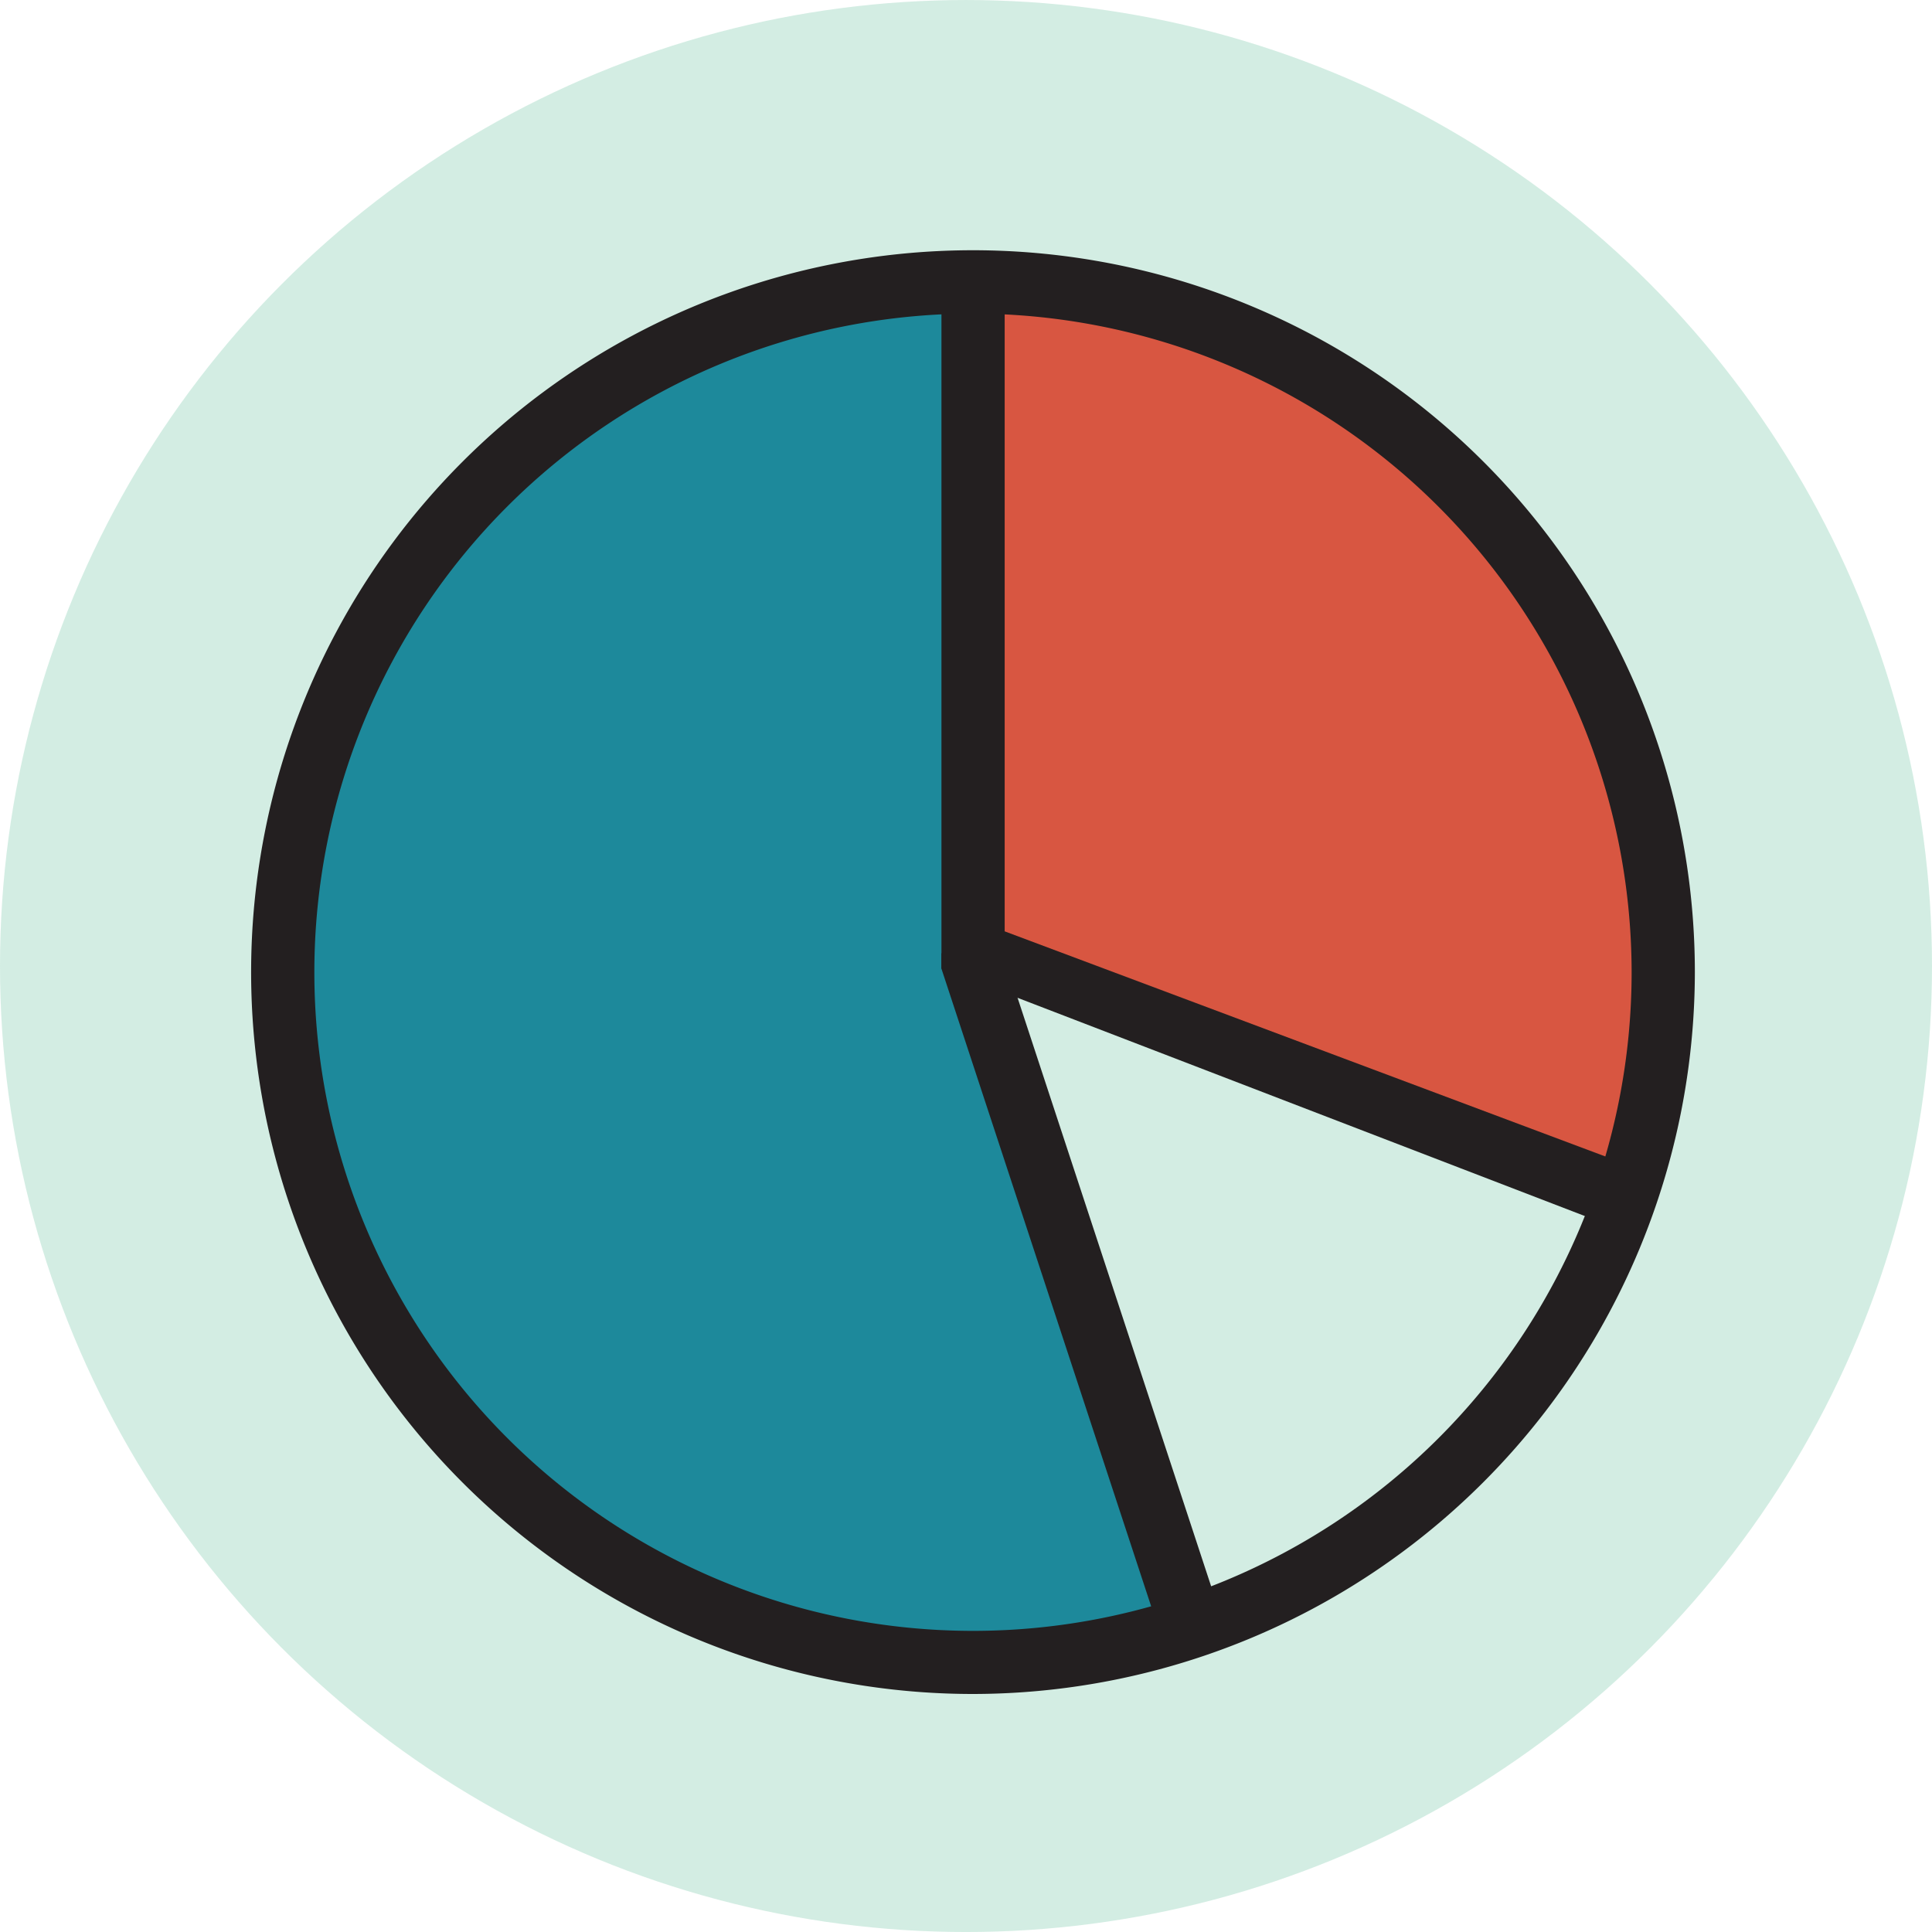
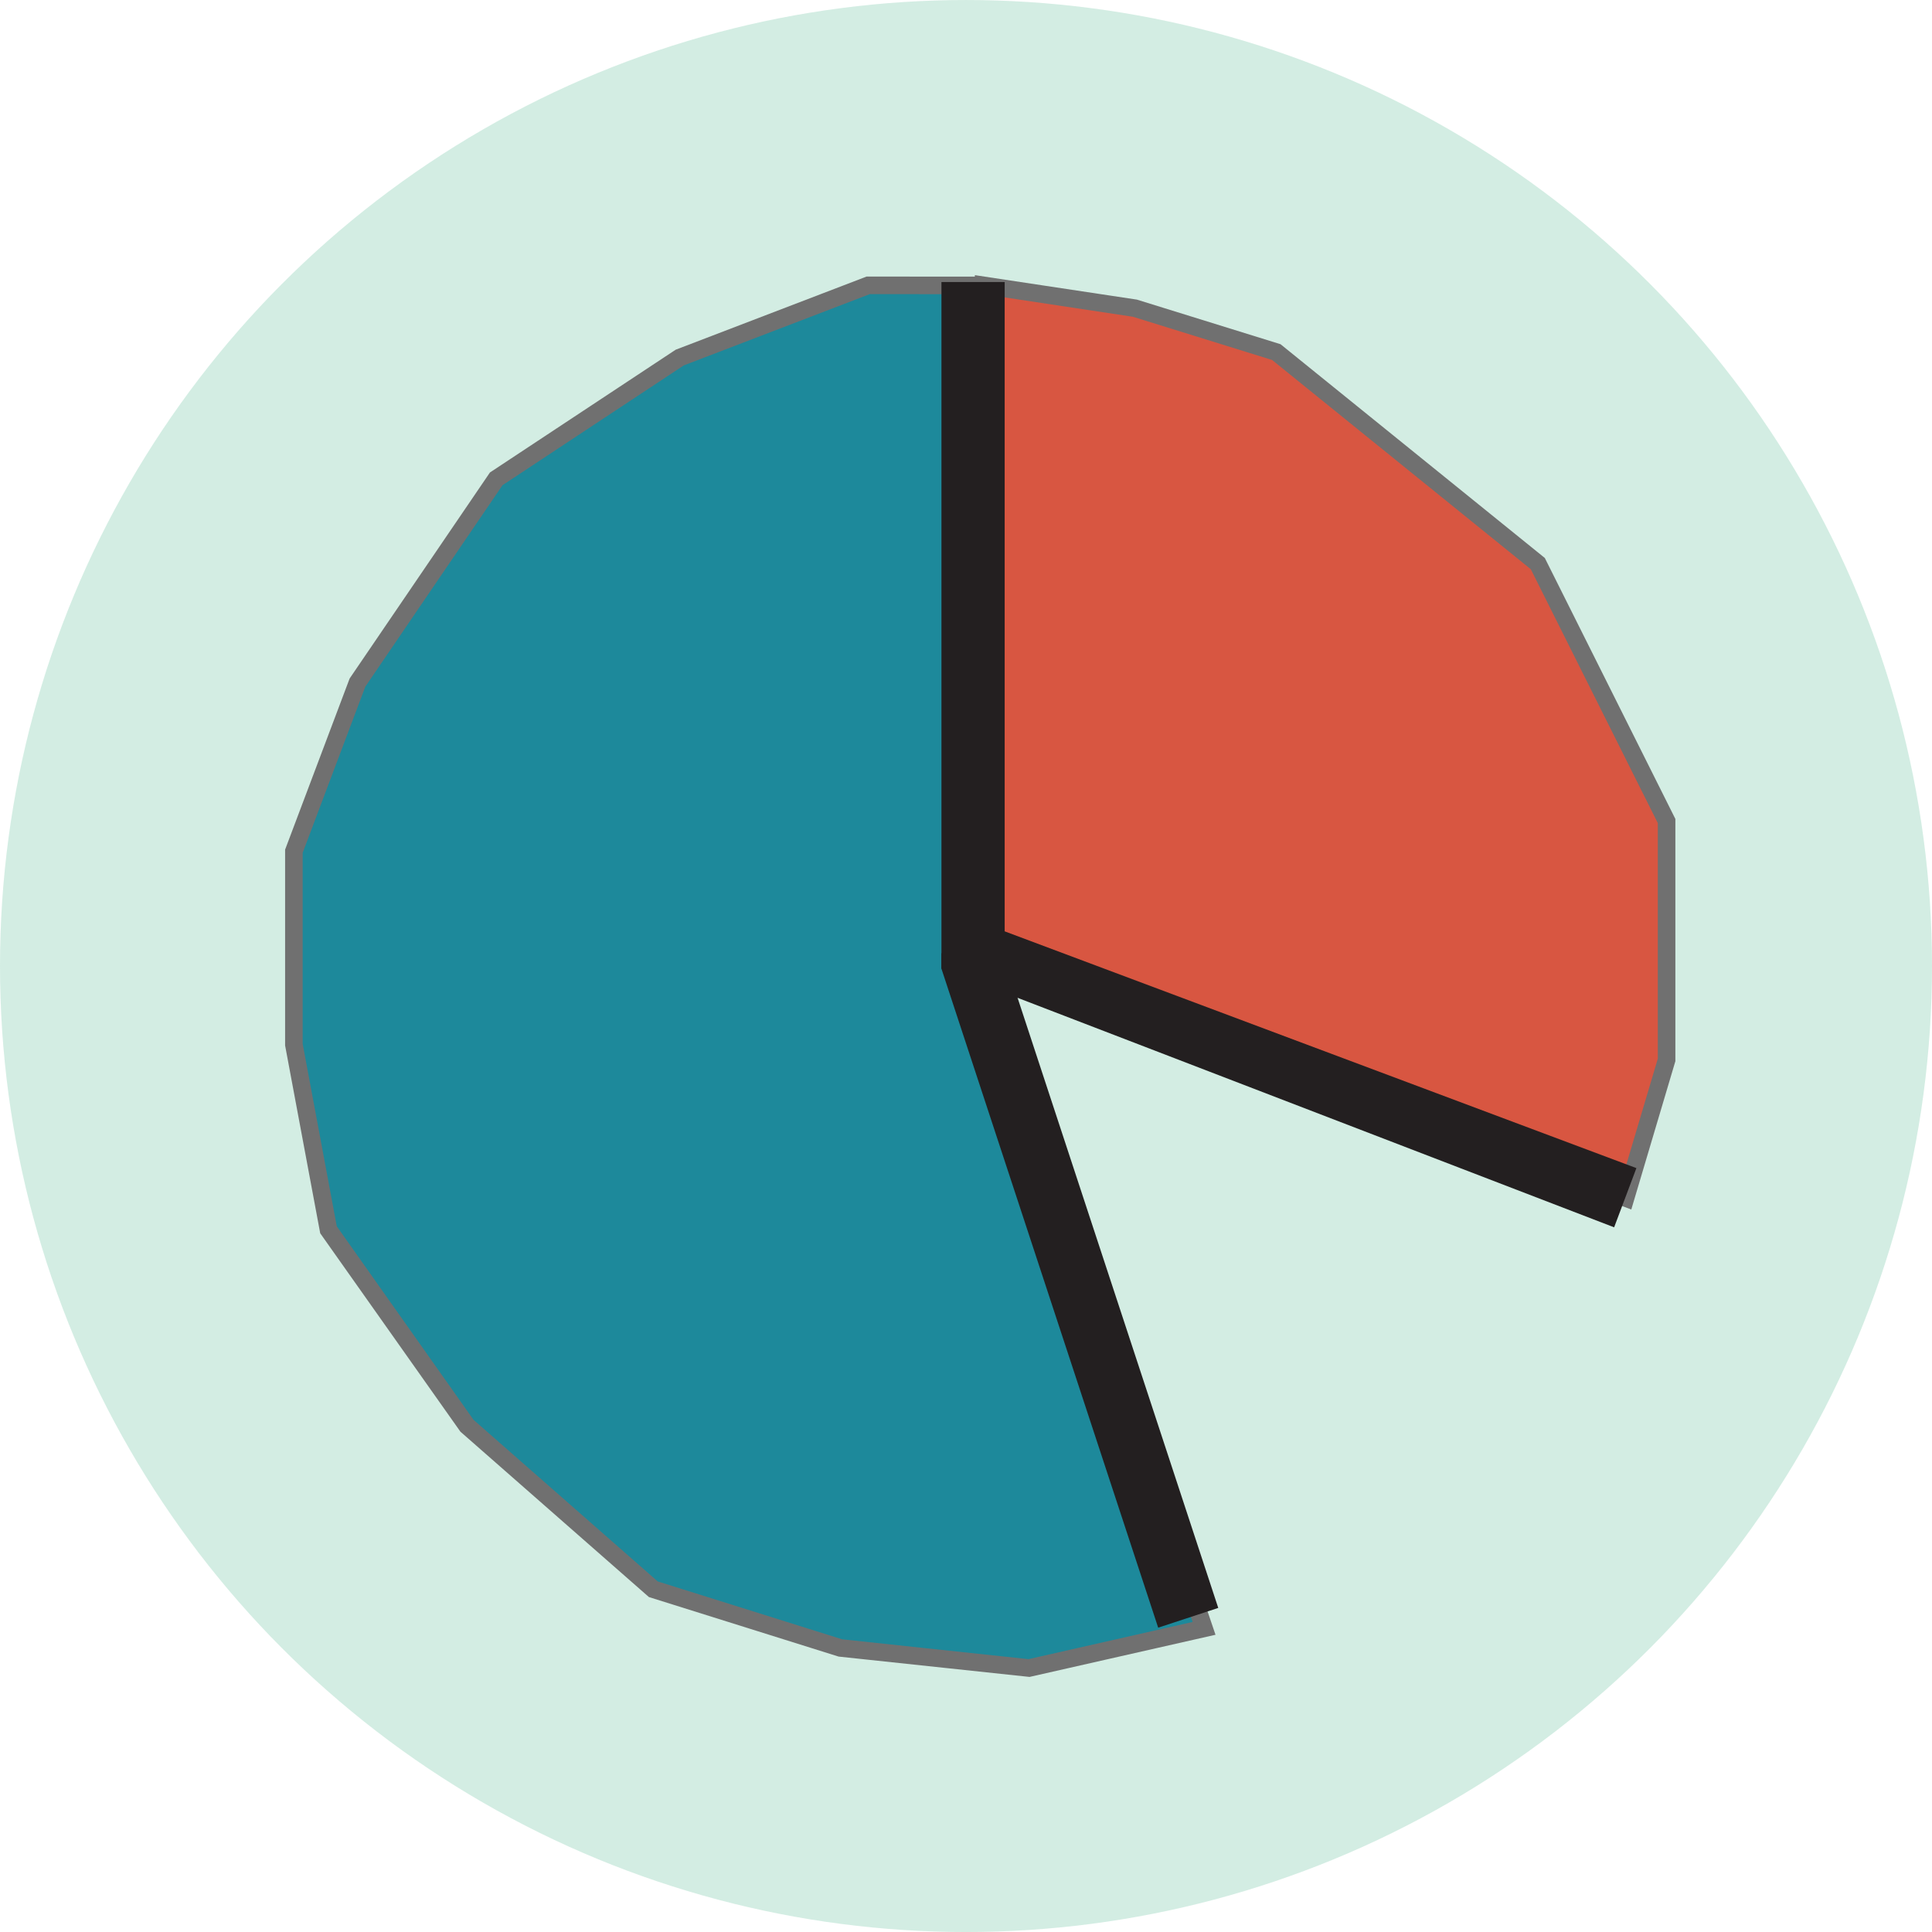
<svg xmlns="http://www.w3.org/2000/svg" width="110" height="110" viewBox="0 0 110 110">
  <g id="Raggruppa_58" data-name="Raggruppa 58" transform="translate(-970.177 -3422.176)">
    <circle id="Ellisse_22" data-name="Ellisse 22" cx="55" cy="55" r="55" transform="translate(970.177 3422.177)" fill="#23a576" opacity="0.202" />
    <path id="Tracciato_159" data-name="Tracciato 159" d="M3096.1,3470.62v36.845l36.546,13.814,2.336-7.86v-13.6l-7.333-14.658-14.888-12.042-8.052-2.5-8.61-1.3Z" transform="translate(-2069.916 -30.896)" fill="#d85641" stroke="#707070" stroke-width="1" />
    <path id="Tracciato_160" data-name="Tracciato 160" d="M1013.747,3432.494l-10.73,4.112-10.448,6.906-7.9,11.6-3.62,9.6v11.016l1.97,10.538,7.886,11.16,10.608,9.307,10.652,3.342,10.74,1.144,9.965-2.259-13.165-38.777v-37.685Z" transform="translate(5.861 5.928)" fill="#1d899b" stroke="#707070" stroke-width="1" />
    <g id="Raggruppa_54" data-name="Raggruppa 54" transform="translate(984.479 3436.433)">
-       <path id="Tracciato_153" data-name="Tracciato 153" d="M721.114,149.828a41.1,41.1,0,1,1,41.1-41.1,41.142,41.142,0,0,1-41.1,41.1m0-78.593a37.5,37.5,0,1,0,37.5,37.5,37.54,37.54,0,0,0-37.5-37.5" transform="translate(-680.018 -67.637)" fill="#231f20" />
      <path id="Tracciato_154" data-name="Tracciato 154" d="M774.933,124.051l-38.3-14.734V70.229h3.6V107.2l35.968,13.48Z" transform="translate(-697.333 -68.43)" fill="#231f20" />
      <path id="Tracciato_155" data-name="Tracciato 155" d="M748.973,163.686,736.63,126.158v-.869h3.6v.293l12.163,36.979Z" transform="translate(-697.333 -85.27)" fill="#231f20" />
    </g>
  </g>
</svg>